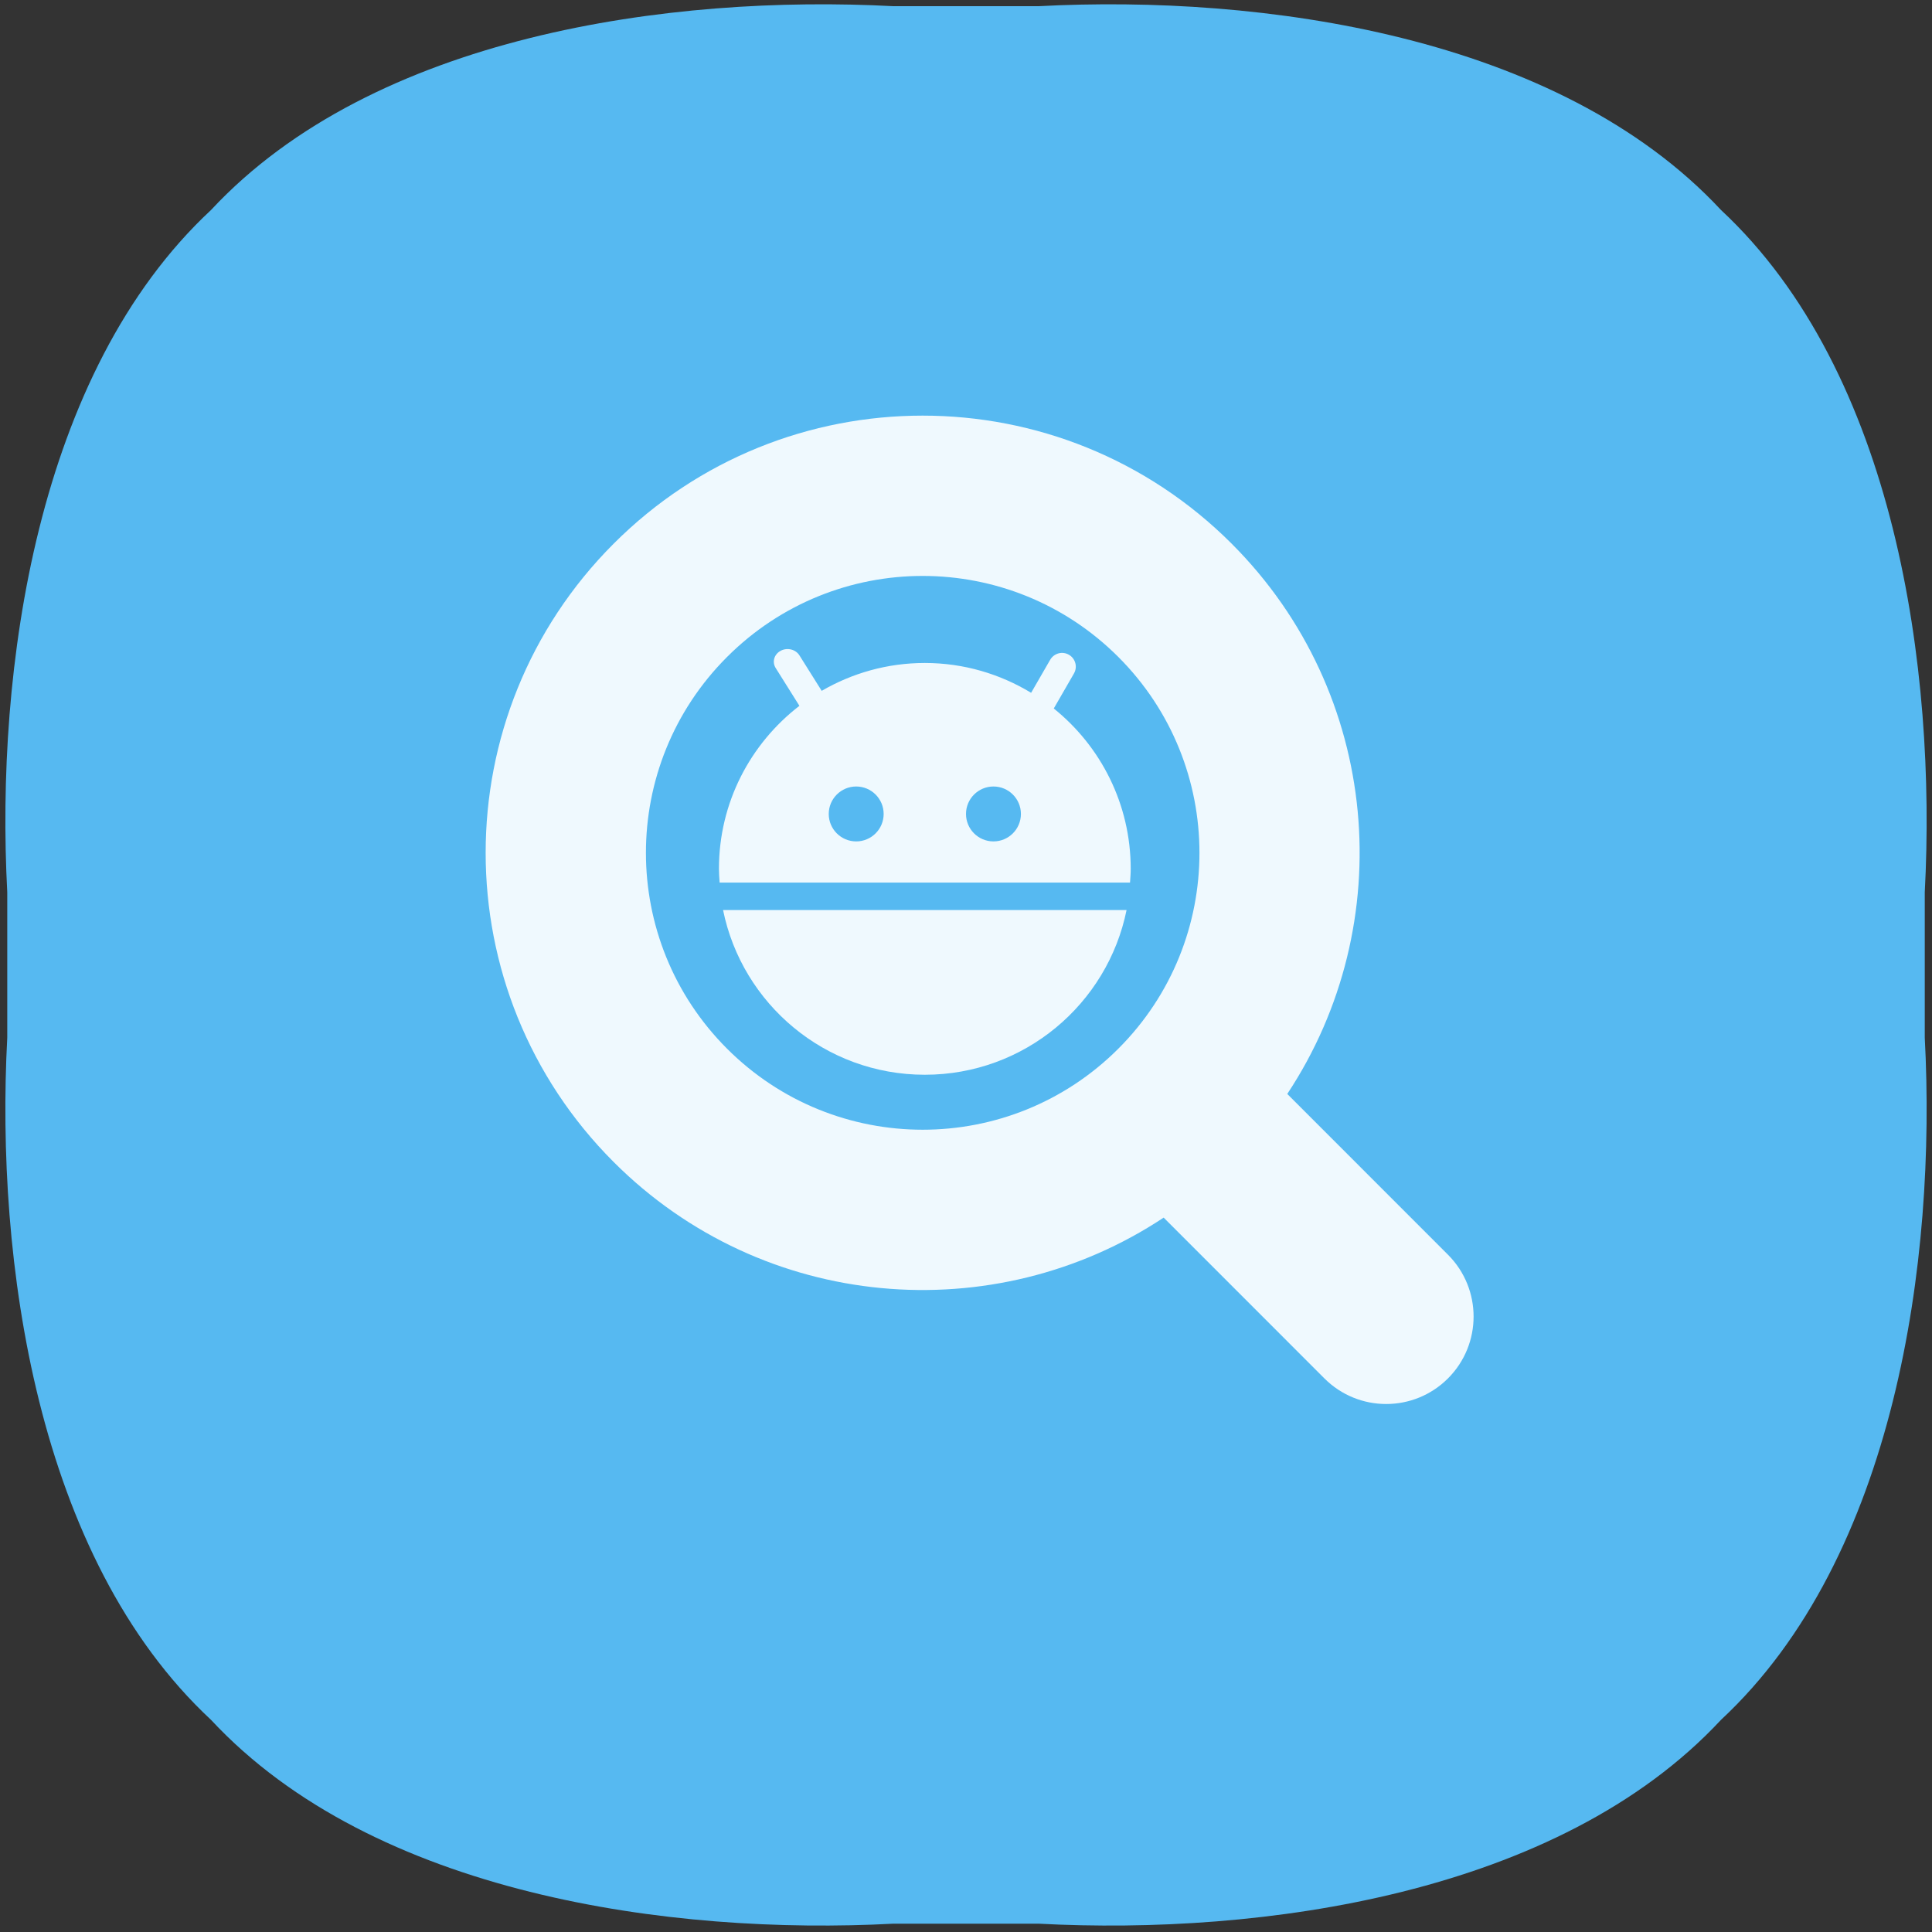
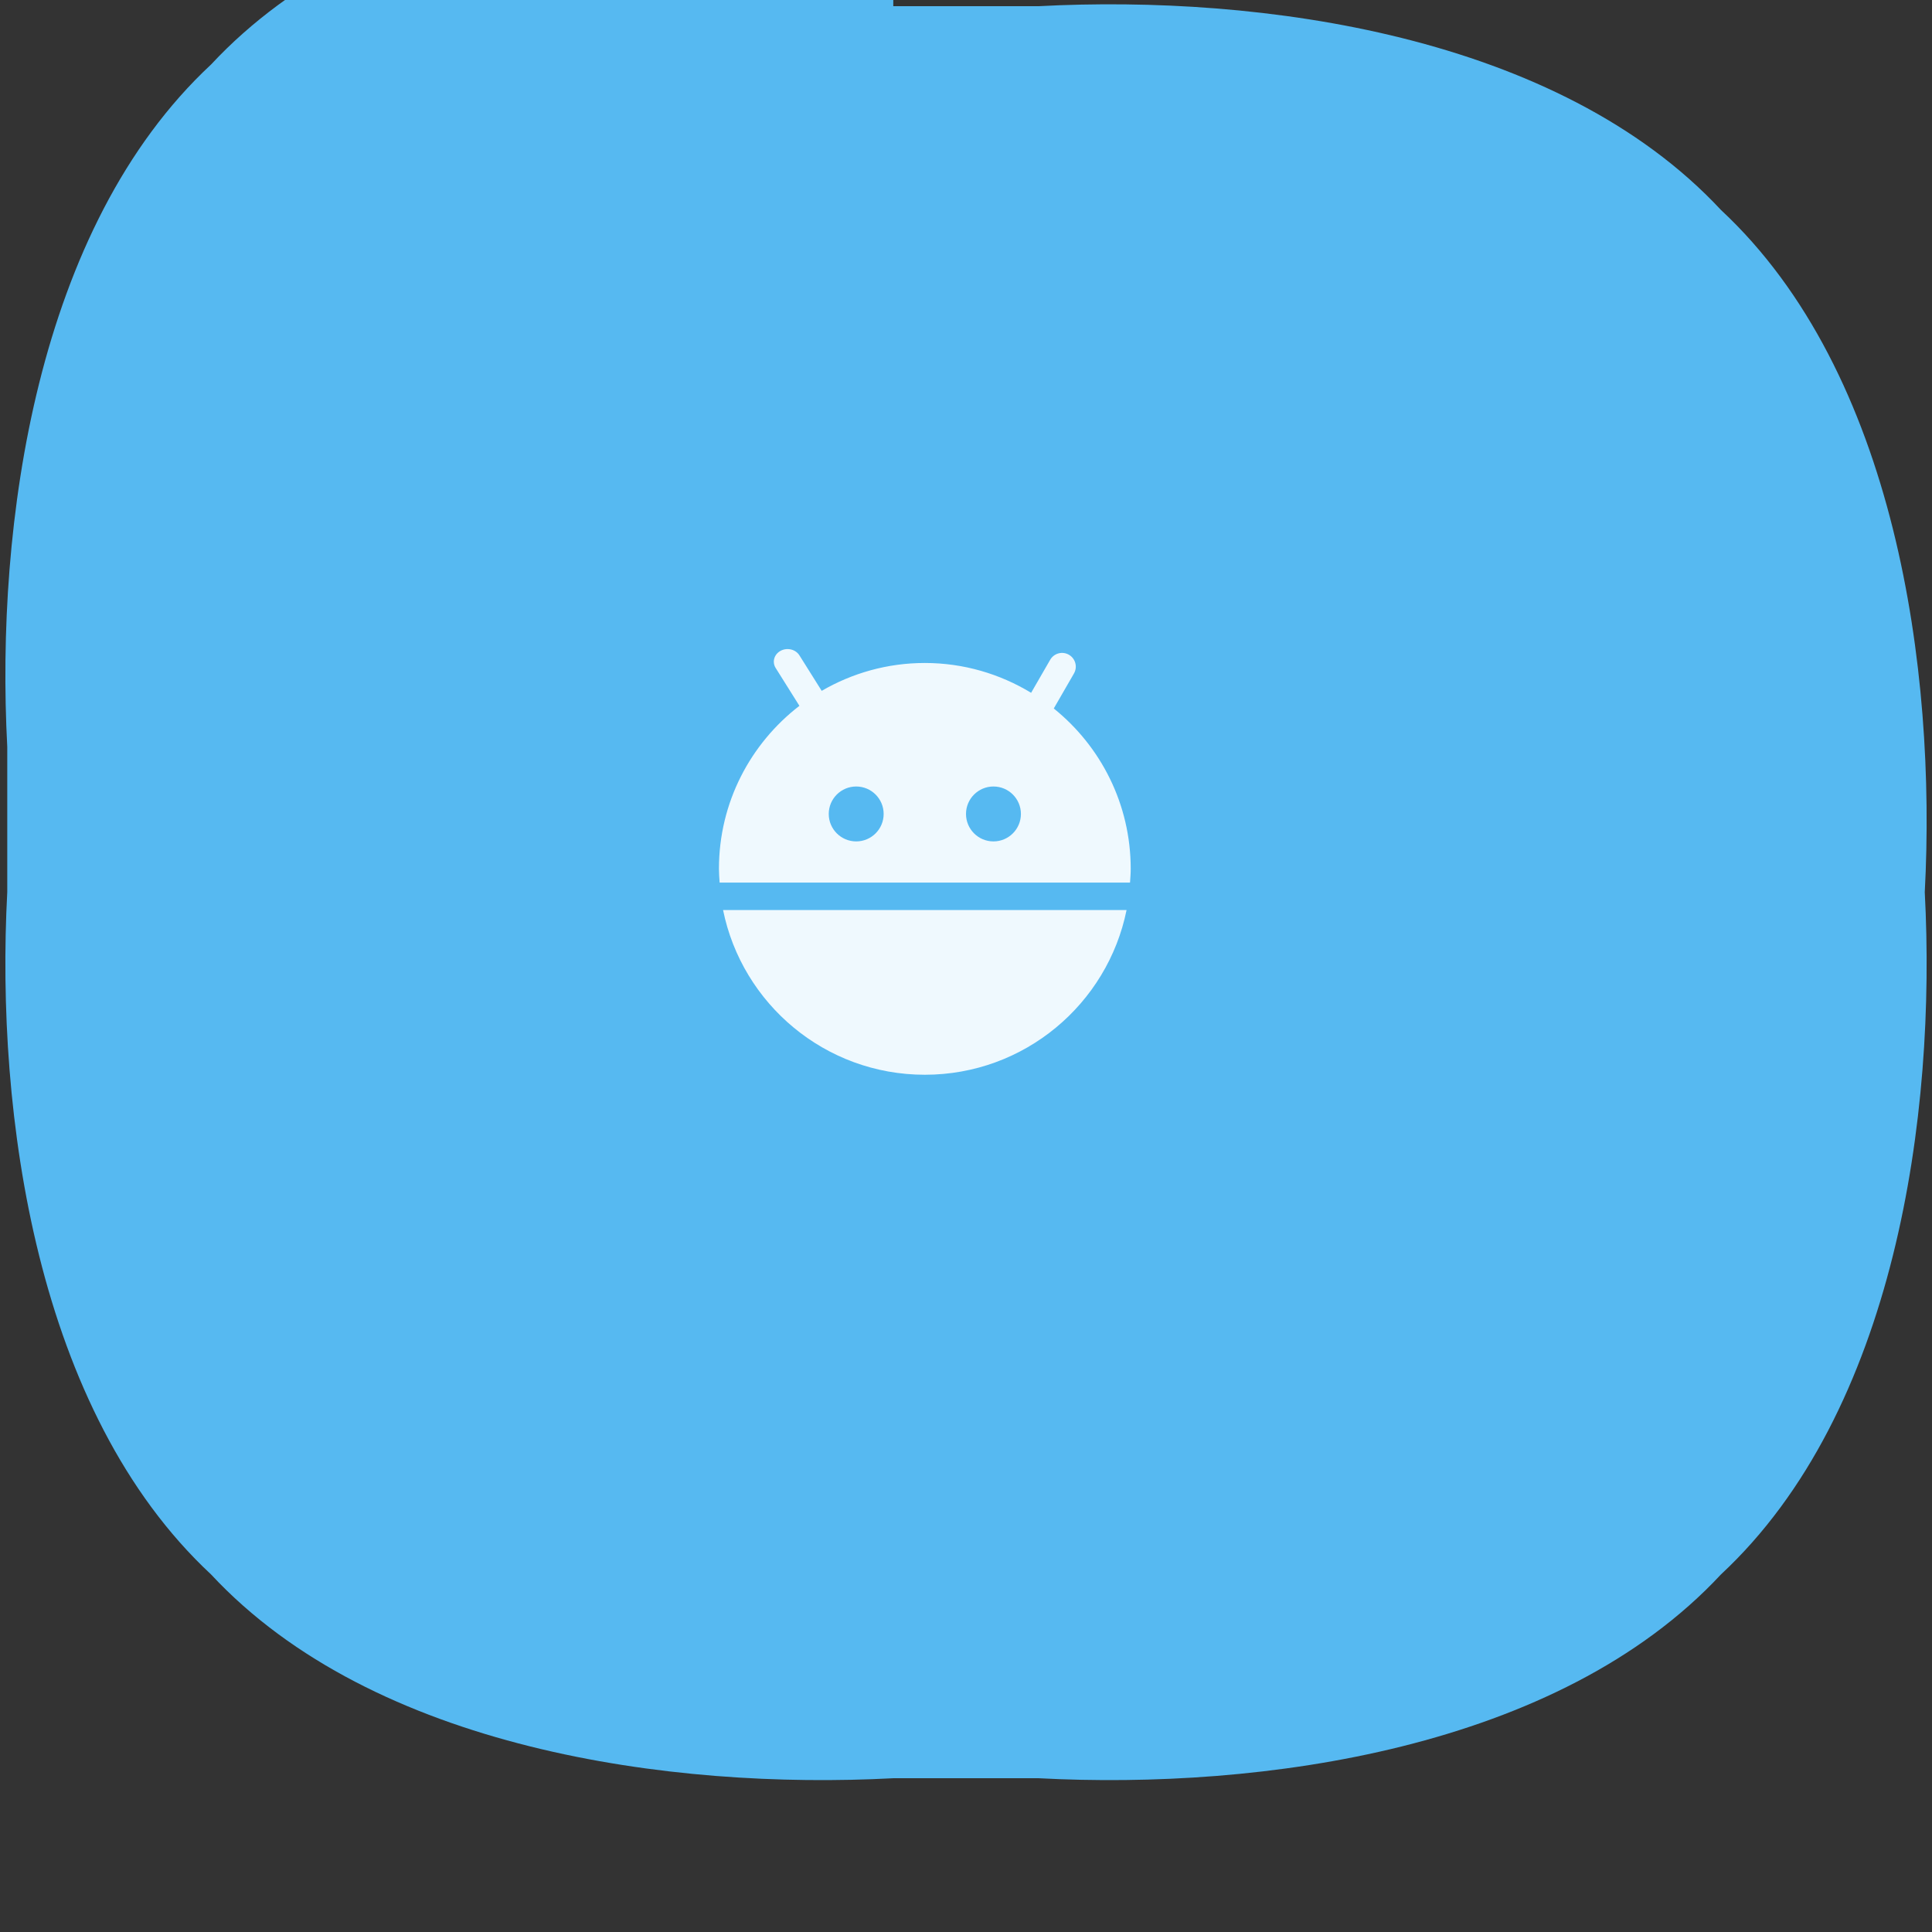
<svg xmlns="http://www.w3.org/2000/svg" t="1627527584719" class="icon" viewBox="0 0 1024 1024" version="1.1" p-id="1120" width="200" height="200">
  <rect x="0" y="0" width="1024" height="1024" fill="#333333" stroke="none" />
  <defs>
    <style type="text/css">@font-face { font-family: feedback-iconfont; src: url("//at.alicdn.com/t/font_1031158_1uhr8ri0pk5.eot?#iefix") format("embedded-opentype"), url("//at.alicdn.com/t/font_1031158_1uhr8ri0pk5.woff2") format("woff2"), url("//at.alicdn.com/t/font_1031158_1uhr8ri0pk5.woff") format("woff"), url("//at.alicdn.com/t/font_1031158_1uhr8ri0pk5.ttf") format("truetype"), url("//at.alicdn.com/t/font_1031158_1uhr8ri0pk5.svg#iconfont") format("svg"); }
</style>
  </defs>
-   <path d="M473.452 3.277h77.096c117.806-6.246 275.285 15.314 361.597 108.009 92.706 86.312 114.256 243.792 108.021 361.597v77.096c6.235 117.806-15.303 275.285-108.021 361.597-86.312 92.718-243.792 114.256-361.597 108.021h-77.096c-117.806 6.235-275.285-15.303-361.597-108.021-92.706-86.312-114.256-243.792-108.009-361.597v-77.096c-6.235-117.806 15.303-275.285 108.021-361.597 86.3-92.706 243.78-114.256 361.586-108.009z" fill="#56B9F1" p-id="1121" />
+   <path d="M473.452 3.277h77.096c117.806-6.246 275.285 15.314 361.597 108.009 92.706 86.312 114.256 243.792 108.021 361.597c6.235 117.806-15.303 275.285-108.021 361.597-86.312 92.718-243.792 114.256-361.597 108.021h-77.096c-117.806 6.235-275.285-15.303-361.597-108.021-92.706-86.312-114.256-243.792-108.009-361.597v-77.096c-6.235-117.806 15.303-275.285 108.021-361.597 86.3-92.706 243.78-114.256 361.586-108.009z" fill="#56B9F1" p-id="1121" />
  <path d="M558.524 375.512c24.849 20.002 40.778 50.62 40.778 85.003 0 2.458-0.205 4.858-0.364 7.27H381.417c-0.159-2.412-0.364-4.824-0.364-7.27 0-35.226 16.759-66.458 42.655-86.414l-12.584-20.048c-2.014-3.197-0.819-7.293 2.662-9.136 3.482-1.843 7.93-0.751 9.933 2.446l11.799 18.796c16.088-9.341 34.714-14.768 54.647-14.768 20.651 0 39.89 5.837 56.354 15.804l10.103-17.499c2.014-3.482 6.463-4.676 9.933-2.662 3.482 2.014 4.676 6.463 2.662 9.933l-10.695 18.546z m-104.721 41.347c-8.033 0-14.552 6.519-14.552 14.552s6.519 14.552 14.552 14.552 14.552-6.519 14.552-14.552-6.519-14.552-14.552-14.552z m72.75 0c-8.033 0-14.552 6.519-14.552 14.552s6.519 14.552 14.552 14.552c8.033 0 14.552-6.519 14.552-14.552s-6.519-14.552-14.552-14.552z m-36.375 152.781c-52.793 0-96.825-37.49-106.94-87.302H597.106c-10.103 49.801-54.135 87.302-106.928 87.302z" fill="#EFF9FE" p-id="1122" />
-   <path d="M767.465 730.578c-18.091 18.102-47.423 18.102-65.513 0l-85.185-85.22c-89.93 59.608-212.287 49.789-291.521-29.48-90.453-90.499-90.453-237.227 0-327.714 90.453-90.499 237.113-90.499 327.566 0 79.235 79.269 89.042 201.671 29.468 291.647l85.185 85.22c18.091 18.102 18.091 47.445 0 65.547zM592.771 348.24c-57.287-57.31-150.164-57.31-207.451 0s-57.287 150.244 0 207.553c57.287 57.31 150.164 57.31 207.451 0 57.287-57.31 57.287-150.232 0-207.553z" fill="#EFF9FE" p-id="1123" />
</svg>